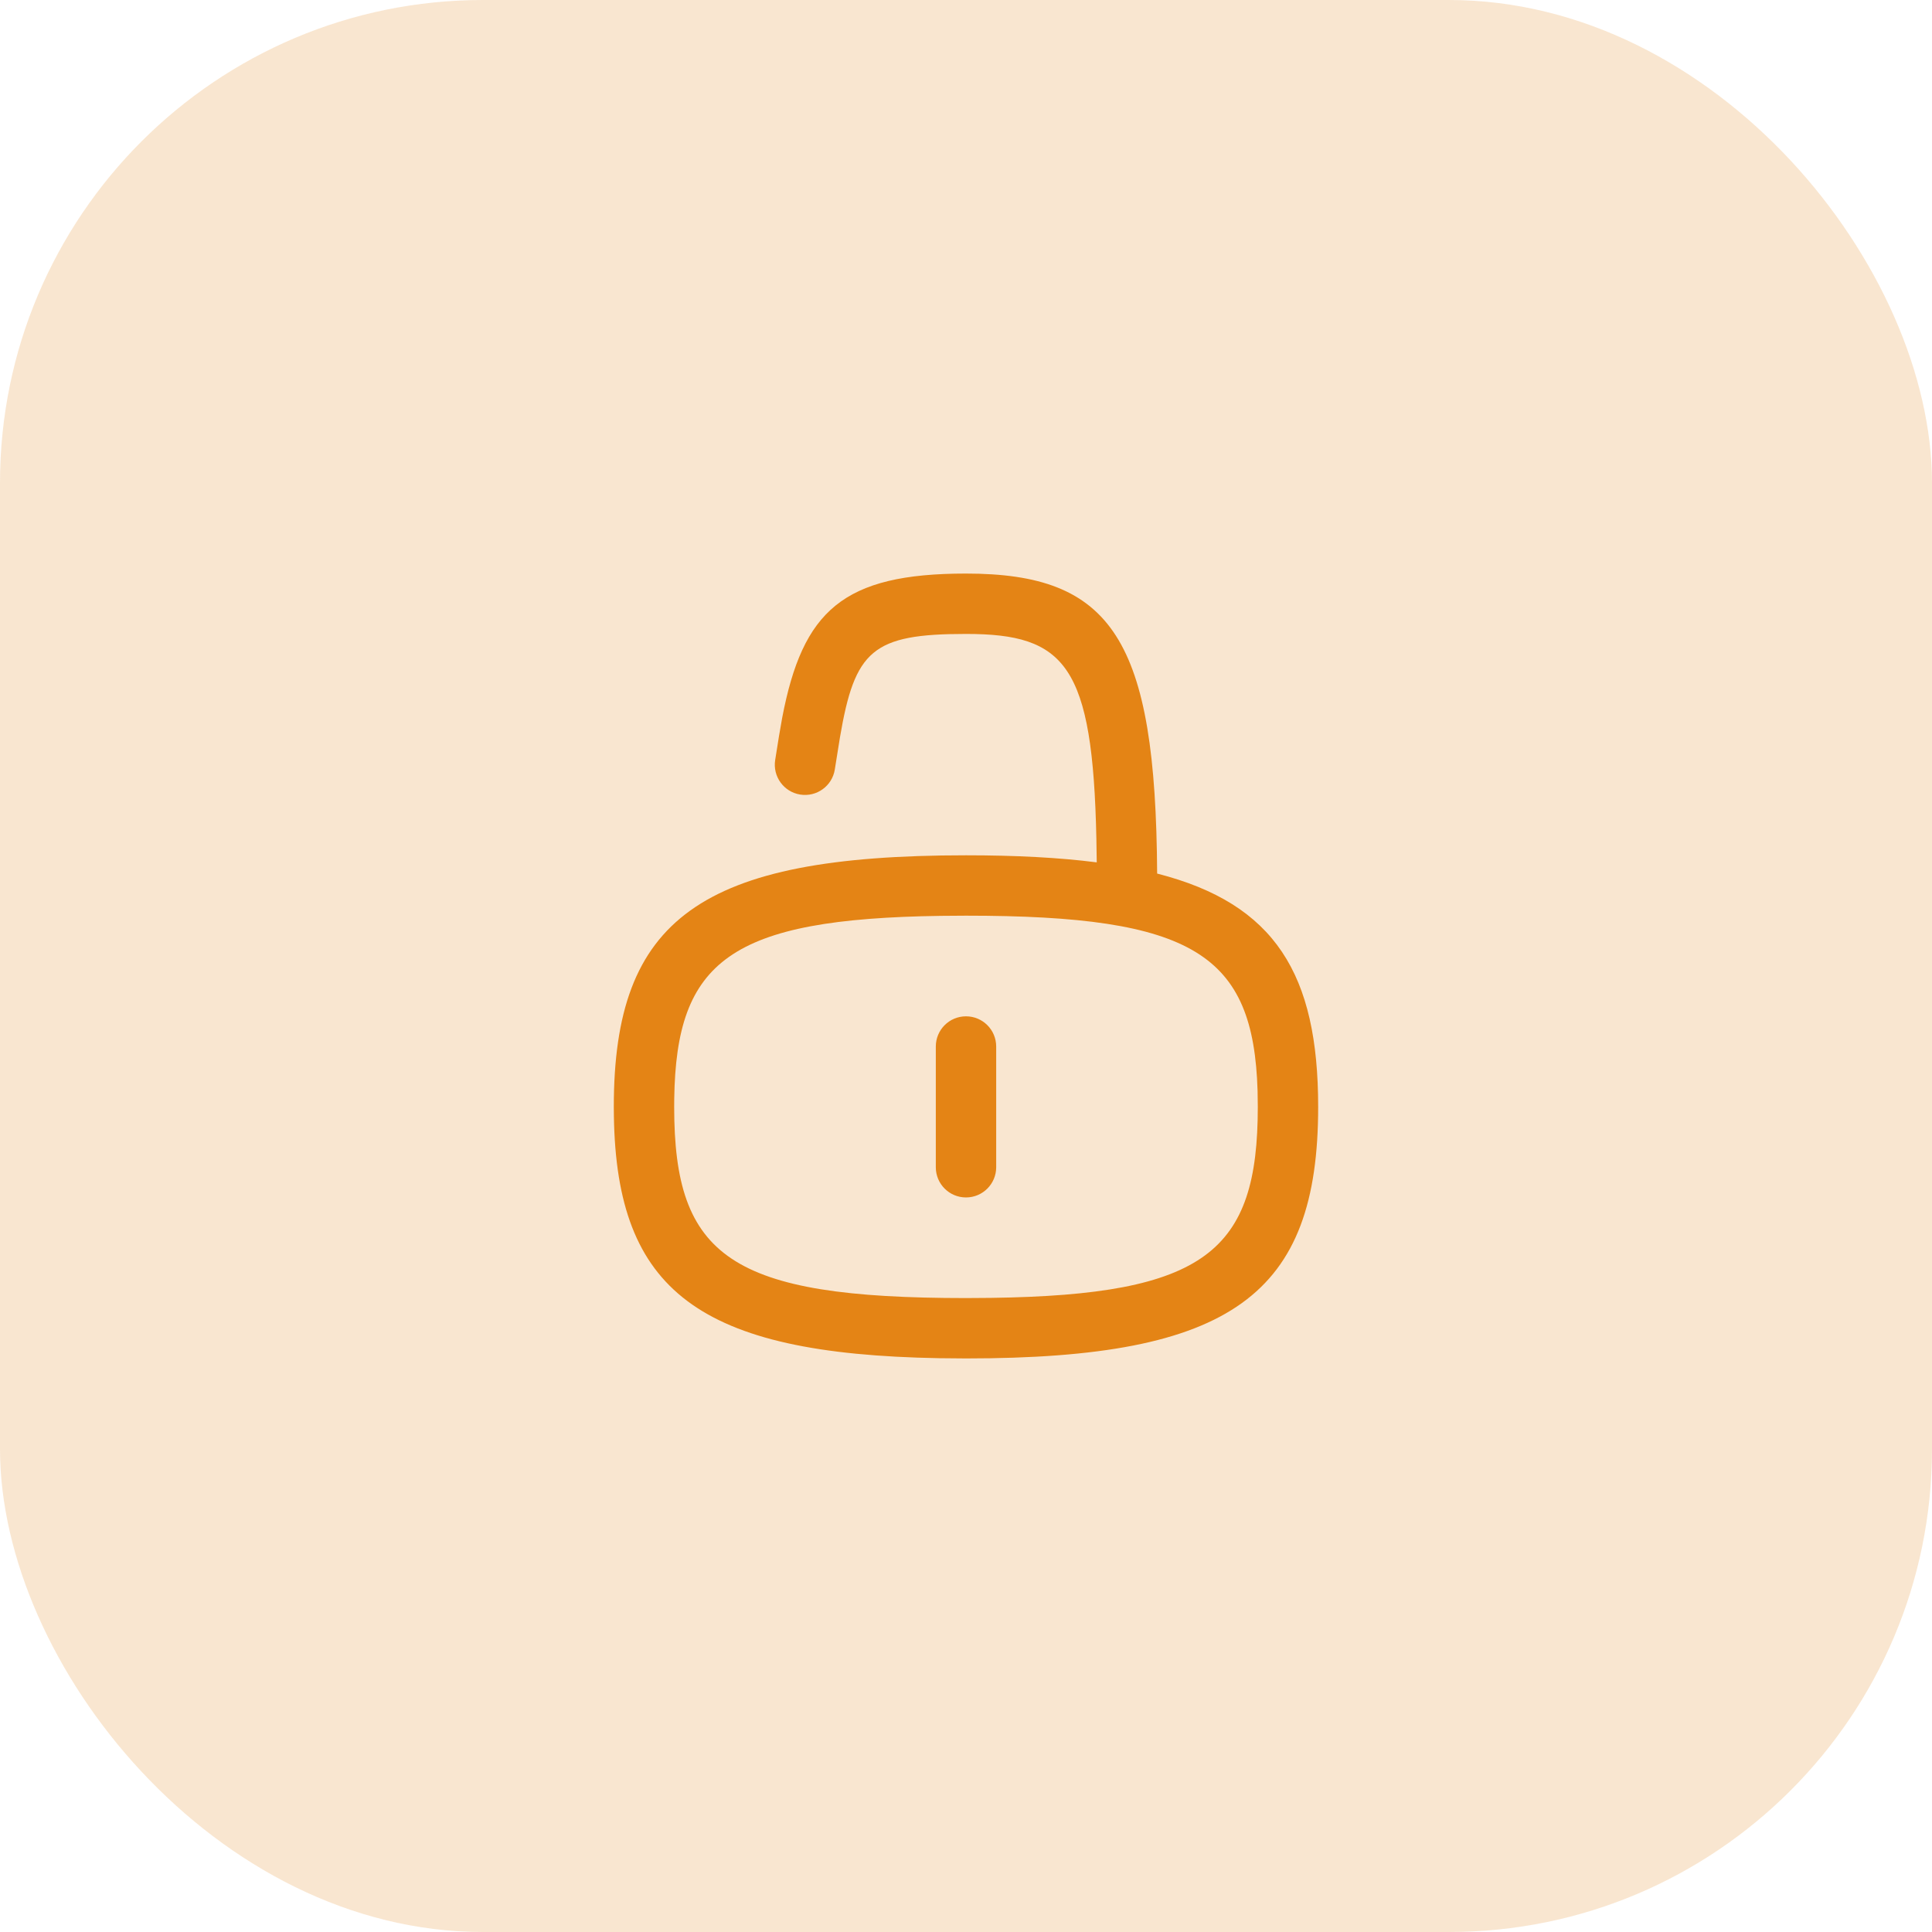
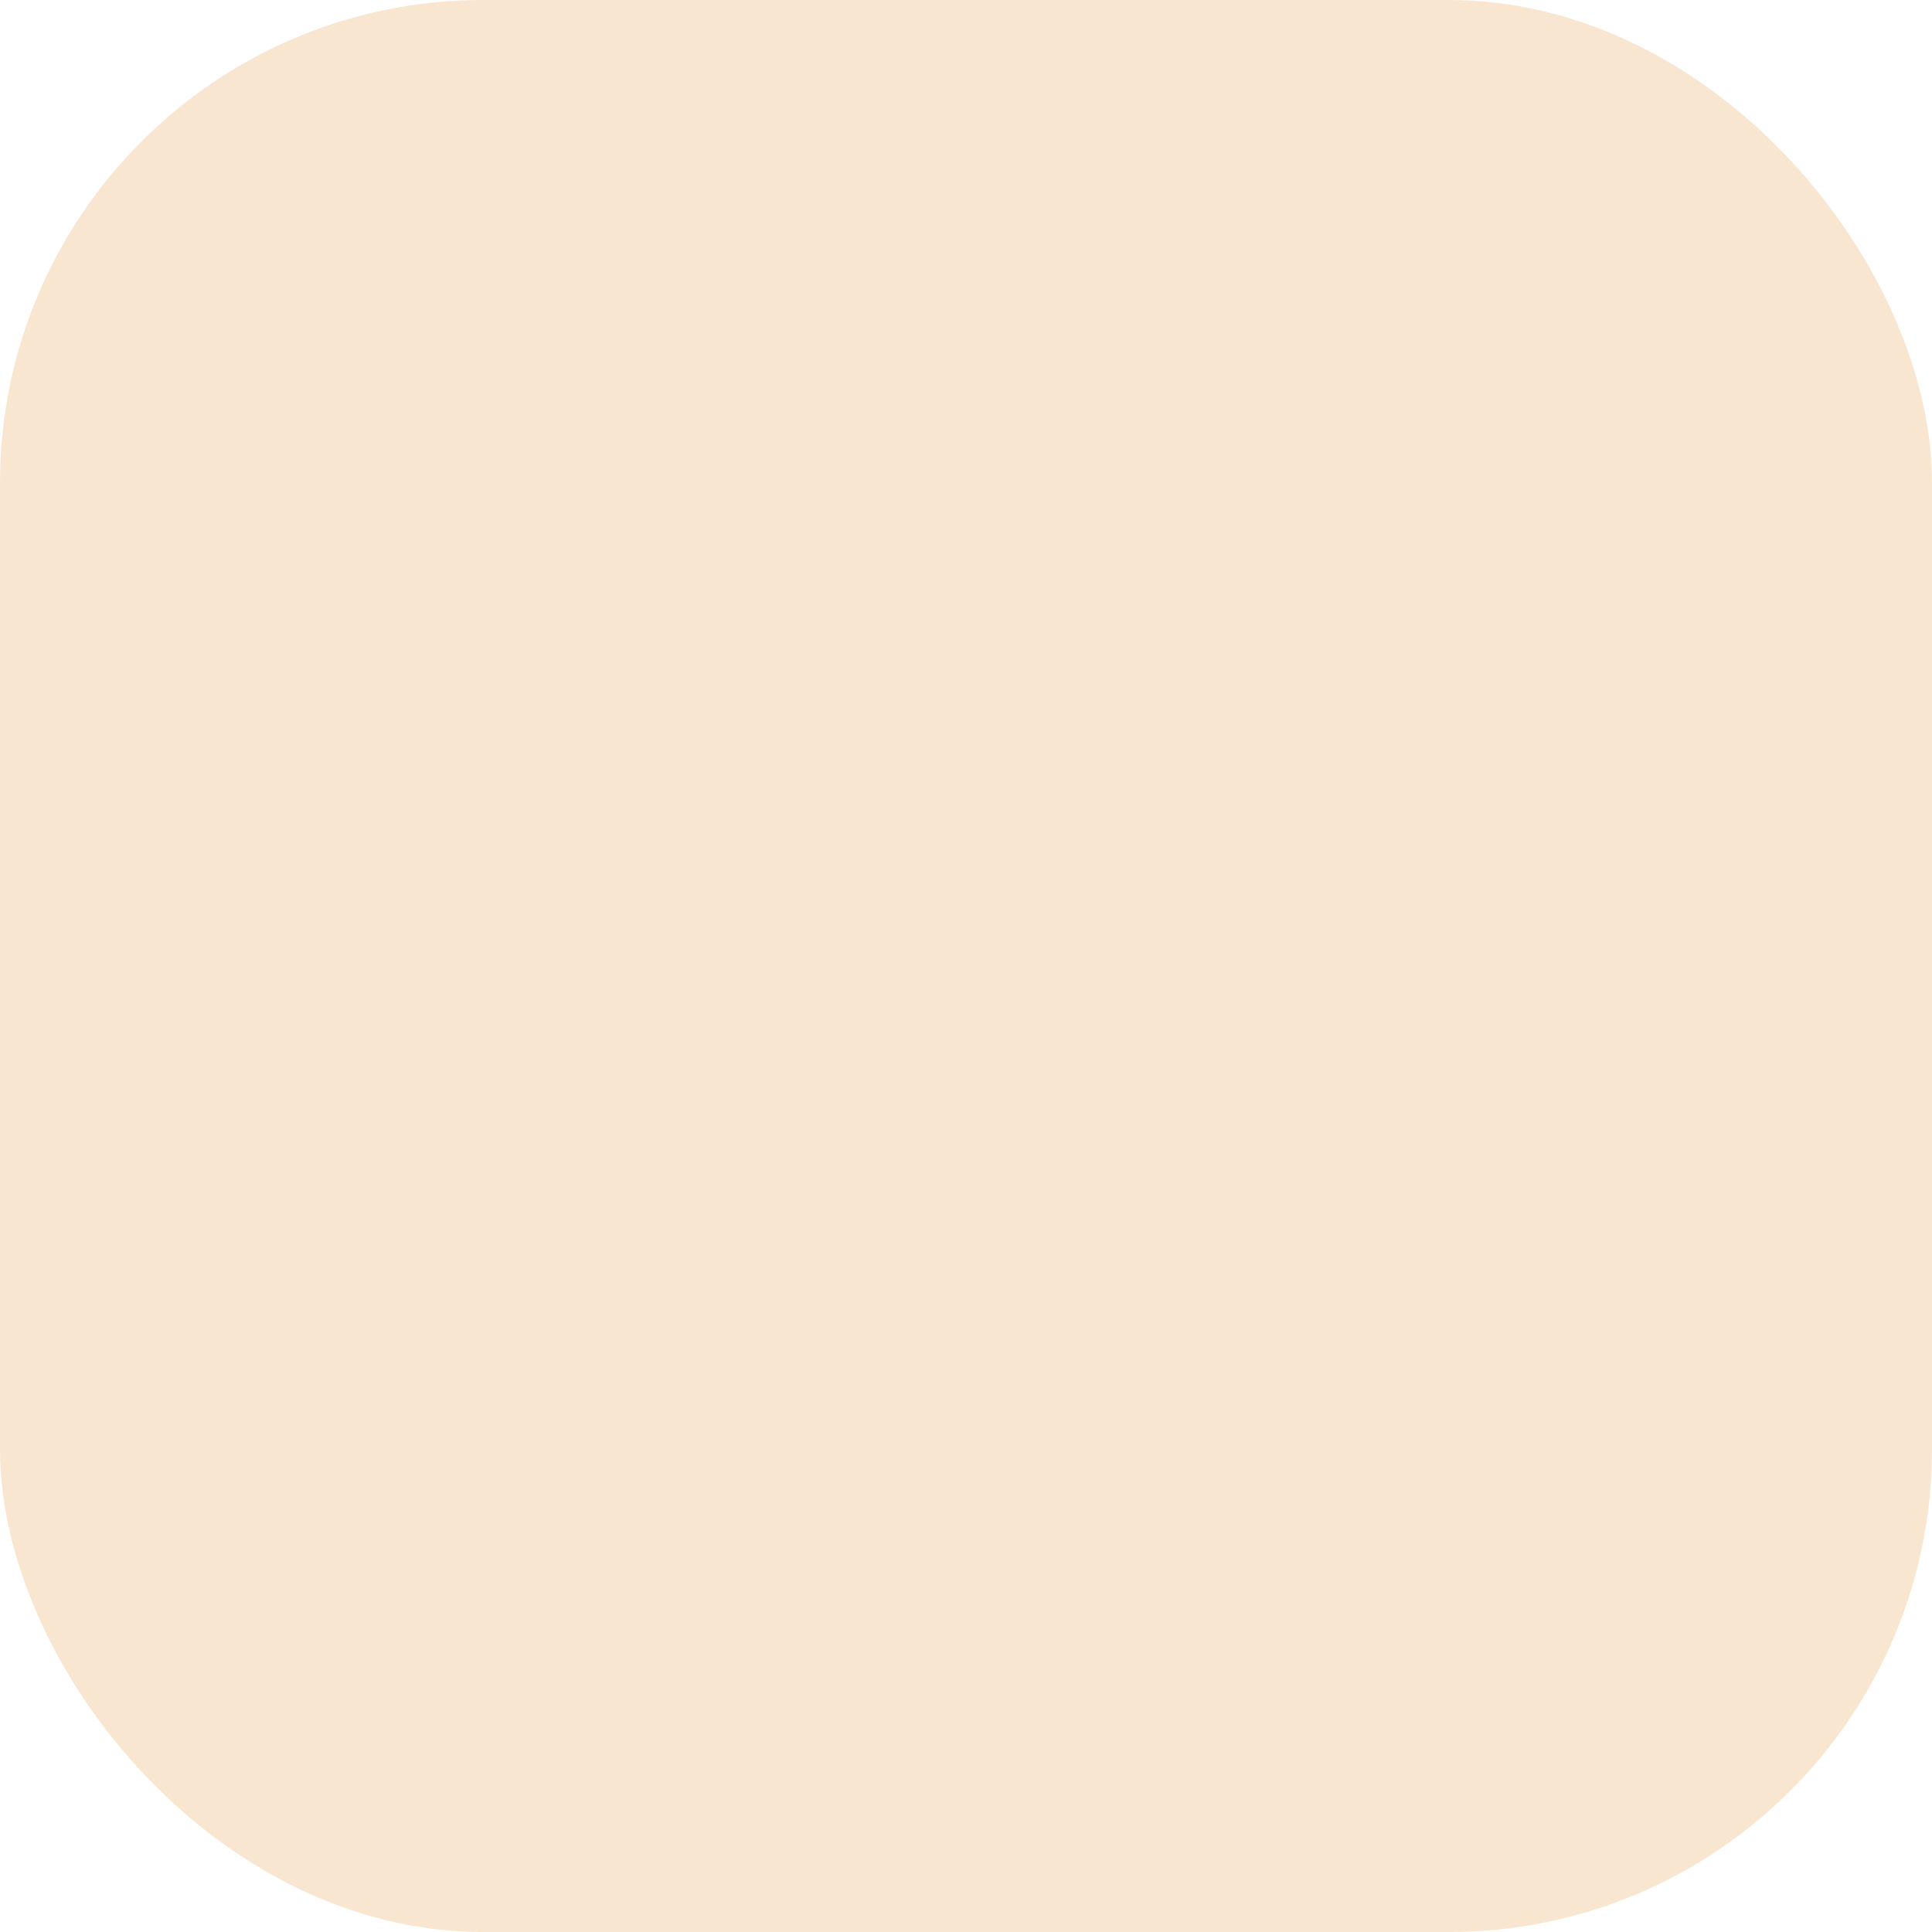
<svg xmlns="http://www.w3.org/2000/svg" width="64px" height="64px" viewBox="0 0 64 64" version="1.1">
  <title>unlock_orange</title>
  <g id="Page-1" stroke="none" stroke-width="1" fill="none" fill-rule="evenodd">
    <g id="Feature---Finance" transform="translate(-1208, -3680)" fill="#E48415">
      <g id="3-rows" transform="translate(344, 3680)">
        <g id="unlock_orange" transform="translate(864, 0)">
          <rect id="IMG" opacity="0.2" x="0" y="0" width="64" height="64" rx="16" />
          <g id="Icons/Rounded/cloud_download" transform="translate(20.333, 19)">
-             <path d="M11.667,0 C16.512,0 17.953,2.177 17.999,9.938 C21.915,10.939 23.333,13.281 23.333,17.667 C23.333,23.893 20.474,26 11.667,26 L10.777,25.992 C2.81,25.852 0.097,23.755 0.003,17.985 L-3.55271368e-15,17.667 C-3.55271368e-15,11.44 2.859,9.333 11.667,9.333 C13.311,9.333 14.748,9.407 15.998,9.567 L15.986,8.789 C15.866,3.035 14.965,2 11.667,2 C8.565,2 7.984,2.536 7.491,5.43 L7.321,6.491 C7.234,7.037 6.721,7.408 6.175,7.321 C5.63,7.234 5.259,6.721 5.346,6.175 L5.471,5.39 L5.578,4.777 C6.257,1.23 7.589,0 11.667,0 Z M11.667,11.333 L10.838,11.339 C3.857,11.436 2.067,12.827 2.002,17.399 L2,17.667 C2,22.633 3.855,24 11.667,24 L12.495,23.994 C19.611,23.896 21.333,22.453 21.333,17.667 L21.326,17.139 C21.191,12.602 19.194,11.333 11.667,11.333 Z M11.667,14.667 C12.219,14.667 12.667,15.114 12.667,15.667 L12.667,19.667 C12.667,20.219 12.219,20.667 11.667,20.667 C11.114,20.667 10.667,20.219 10.667,19.667 L10.667,15.667 C10.667,15.114 11.114,14.667 11.667,14.667 Z" id="Shape" />
-           </g>
+             </g>
        </g>
      </g>
    </g>
  </g>
</svg>